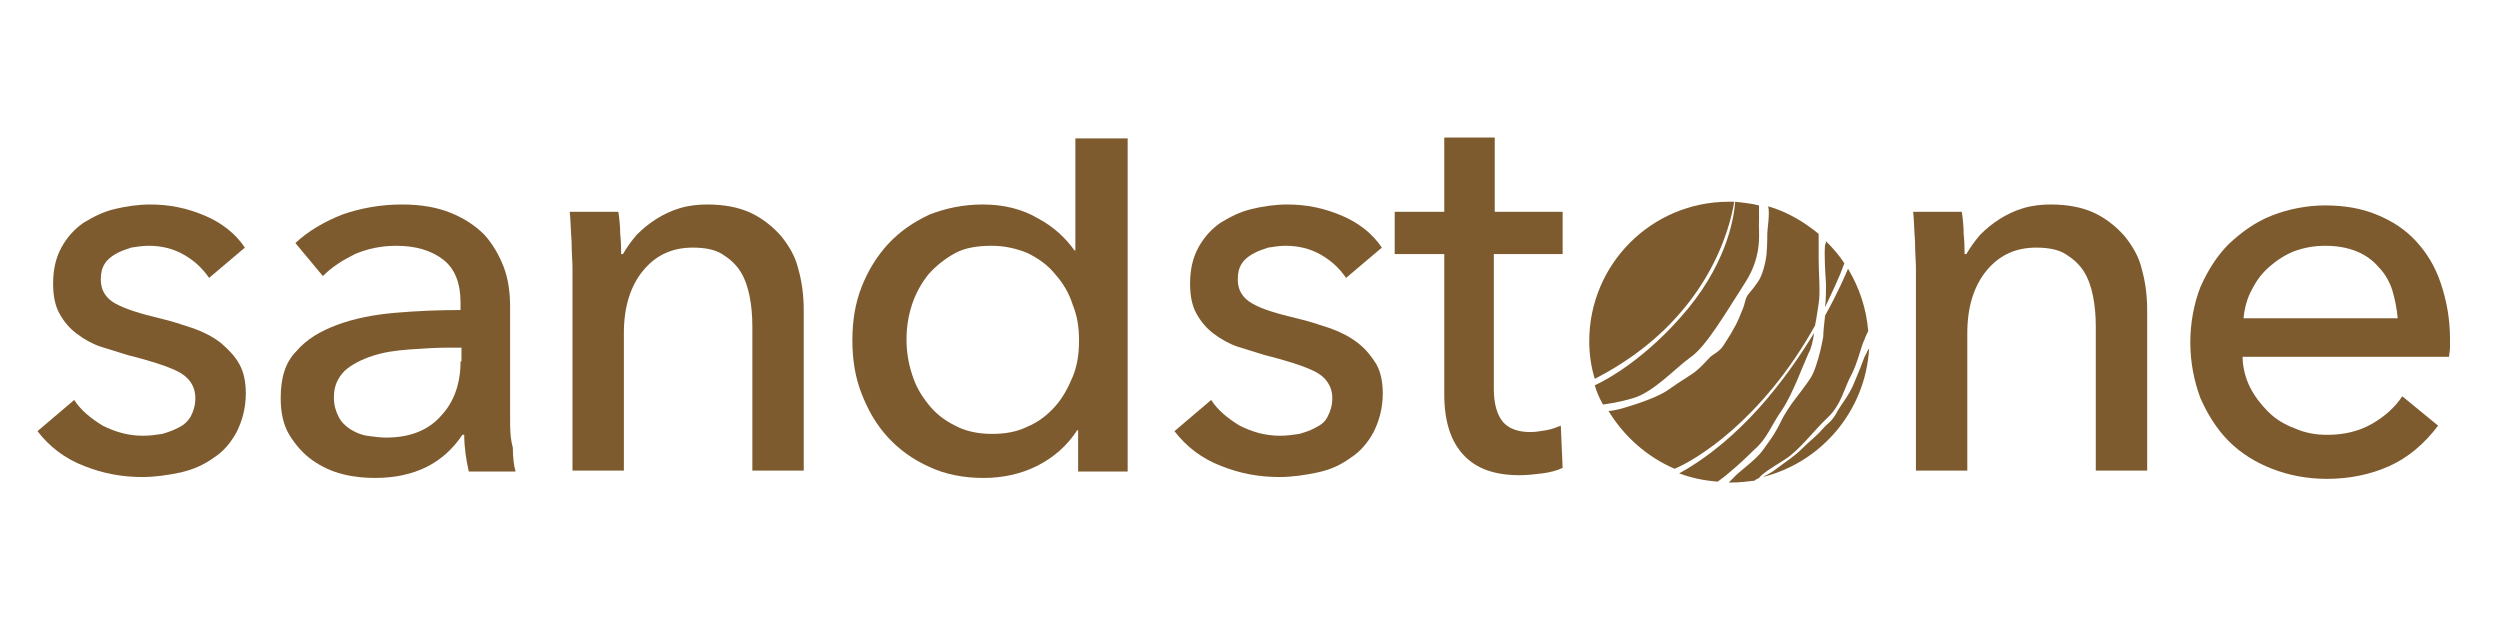
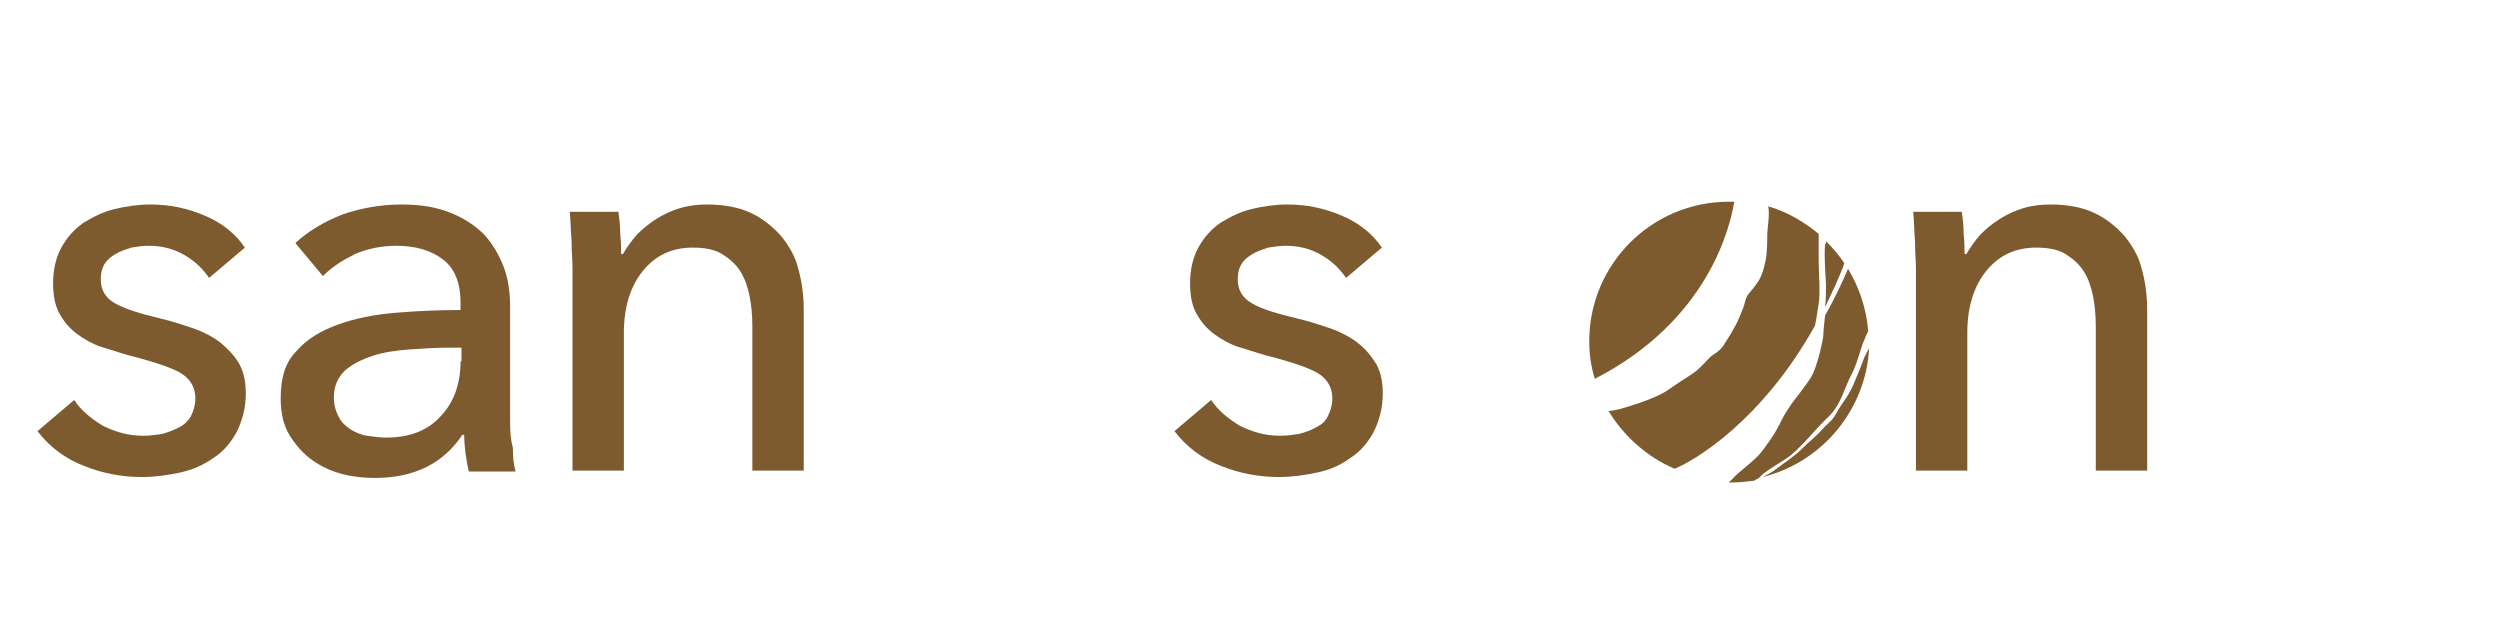
<svg xmlns="http://www.w3.org/2000/svg" width="200" height="50" viewBox="0 0 200 50" fill="none">
  <path d="M17.682 27.444C17.022 26.93 16.288 26.563 15.48 26.27C14.599 25.976 13.718 25.682 12.764 25.462C11.222 25.095 10.047 24.728 9.24 24.288C8.432 23.847 8.065 23.186 8.065 22.379C8.065 21.865 8.139 21.498 8.359 21.131C8.579 20.764 8.873 20.544 9.24 20.323C9.607 20.103 10.047 19.956 10.488 19.809C10.928 19.736 11.442 19.663 11.883 19.663C12.911 19.663 13.865 19.883 14.746 20.397C15.627 20.911 16.214 21.498 16.728 22.232L19.591 19.809C18.857 18.708 17.756 17.827 16.361 17.24C14.966 16.653 13.571 16.359 12.03 16.359C11.075 16.359 10.048 16.506 9.167 16.726C8.212 16.946 7.405 17.387 6.671 17.827C5.936 18.341 5.349 19.002 4.909 19.809C4.468 20.617 4.248 21.571 4.248 22.673C4.248 23.627 4.395 24.434 4.762 25.095C5.129 25.756 5.569 26.27 6.157 26.71C6.744 27.151 7.405 27.518 8.065 27.738C8.8 27.958 9.46 28.178 10.194 28.399C11.956 28.839 13.351 29.28 14.232 29.72C15.113 30.161 15.627 30.895 15.627 31.849C15.627 32.436 15.48 32.877 15.26 33.317C15.04 33.684 14.746 33.978 14.305 34.198C13.865 34.419 13.498 34.565 12.984 34.712C12.47 34.785 12.03 34.859 11.442 34.859C10.268 34.859 9.24 34.565 8.212 34.051C7.258 33.464 6.45 32.803 5.936 31.996L3 34.492C3.954 35.74 5.202 36.694 6.744 37.282C8.212 37.869 9.754 38.163 11.369 38.163C12.397 38.163 13.425 38.016 14.452 37.795C15.407 37.575 16.288 37.208 17.095 36.621C17.903 36.107 18.49 35.373 18.93 34.565C19.371 33.684 19.665 32.657 19.665 31.482C19.665 30.601 19.518 29.794 19.151 29.133C18.784 28.472 18.27 27.958 17.682 27.444Z" fill="#7E5B2E" />
  <path d="M40.808 33.538V24.508C40.808 23.407 40.661 22.305 40.294 21.351C39.927 20.397 39.413 19.516 38.752 18.782C38.018 18.048 37.137 17.46 36.036 17.02C34.935 16.579 33.687 16.359 32.145 16.359C30.456 16.359 28.841 16.653 27.373 17.167C25.905 17.754 24.657 18.488 23.629 19.442L25.831 22.085C26.566 21.351 27.373 20.837 28.401 20.323C29.429 19.883 30.53 19.663 31.704 19.663C33.246 19.663 34.494 20.03 35.449 20.764C36.403 21.498 36.843 22.672 36.843 24.214V24.802C35.081 24.802 33.393 24.875 31.631 25.022C29.943 25.169 28.401 25.462 27.006 25.976C25.611 26.49 24.51 27.151 23.703 28.105C22.822 28.986 22.455 30.234 22.455 31.849C22.455 33.024 22.675 34.051 23.189 34.859C23.703 35.666 24.29 36.327 25.024 36.841C25.758 37.355 26.566 37.722 27.447 37.942C28.328 38.163 29.209 38.236 30.016 38.236C31.558 38.236 32.953 37.942 34.127 37.355C35.302 36.768 36.256 35.887 36.99 34.785H37.137C37.137 35.74 37.284 36.768 37.504 37.722H41.248C41.101 37.208 41.028 36.621 41.028 35.813C40.808 35.006 40.808 34.272 40.808 33.538ZM36.843 28.913C36.843 30.674 36.329 32.143 35.302 33.244C34.274 34.419 32.806 35.006 30.897 35.006C30.383 35.006 29.869 34.932 29.355 34.859C28.841 34.785 28.401 34.565 28.034 34.345C27.593 34.051 27.3 33.758 27.079 33.317C26.859 32.877 26.712 32.436 26.712 31.776C26.712 30.895 27.006 30.234 27.593 29.647C28.181 29.133 28.915 28.766 29.796 28.472C30.677 28.178 31.704 28.032 32.732 27.958C33.833 27.885 34.861 27.811 35.889 27.811H36.917V28.913H36.843Z" fill="#7E5B2E" />
  <path d="M62.464 18.855C61.803 18.121 60.996 17.46 60.041 17.02C59.087 16.579 57.912 16.359 56.591 16.359C55.857 16.359 55.123 16.433 54.389 16.653C53.654 16.873 53.067 17.167 52.48 17.534C51.892 17.901 51.379 18.341 50.938 18.782C50.498 19.296 50.131 19.809 49.837 20.323H49.69C49.69 19.883 49.69 19.369 49.617 18.708C49.617 18.048 49.543 17.46 49.47 16.946H45.579C45.653 17.607 45.653 18.415 45.726 19.296C45.726 20.177 45.799 20.911 45.799 21.425V37.649H49.91V26.637C49.91 24.581 50.424 22.893 51.452 21.645C52.48 20.397 53.801 19.809 55.416 19.809C56.371 19.809 57.178 19.956 57.766 20.323C58.353 20.69 58.867 21.131 59.234 21.718C59.601 22.305 59.821 22.966 59.968 23.7C60.115 24.434 60.188 25.242 60.188 26.123V37.649H64.299V24.802C64.299 23.627 64.152 22.526 63.859 21.498C63.638 20.544 63.125 19.663 62.464 18.855Z" fill="#7E5B2E" />
-   <path d="M86.029 11V20.03H85.956C85.222 19.002 84.267 18.121 83.019 17.46C81.771 16.726 80.303 16.359 78.614 16.359C77.073 16.359 75.678 16.653 74.356 17.167C73.109 17.754 72.007 18.488 71.053 19.516C70.172 20.47 69.438 21.645 68.924 22.966C68.41 24.288 68.19 25.682 68.19 27.224C68.19 28.766 68.41 30.16 68.924 31.482C69.438 32.803 70.099 33.978 71.053 35.006C71.934 35.96 73.035 36.768 74.356 37.355C75.605 37.942 77.073 38.236 78.688 38.236C80.156 38.236 81.624 37.942 82.946 37.282C84.267 36.621 85.368 35.666 86.176 34.418H86.249V37.722H90.213V11.073H86.029V11ZM85.809 30.16C85.442 31.041 85.001 31.849 84.414 32.51C83.827 33.17 83.093 33.758 82.212 34.125C81.331 34.565 80.376 34.712 79.349 34.712C78.247 34.712 77.22 34.492 76.412 34.051C75.531 33.611 74.87 33.097 74.283 32.363C73.696 31.629 73.255 30.895 72.962 29.94C72.668 29.059 72.521 28.105 72.521 27.151C72.521 26.196 72.668 25.242 72.962 24.361C73.255 23.48 73.696 22.672 74.283 21.938C74.87 21.278 75.605 20.69 76.412 20.25C77.22 19.809 78.247 19.663 79.349 19.663C80.376 19.663 81.331 19.883 82.212 20.25C83.093 20.69 83.827 21.204 84.414 21.938C85.001 22.599 85.515 23.407 85.809 24.361C86.176 25.242 86.323 26.196 86.323 27.224C86.323 28.325 86.176 29.28 85.809 30.16Z" fill="#7E5B2E" />
  <path d="M108.64 27.444C107.979 26.93 107.245 26.563 106.438 26.27C105.557 25.976 104.676 25.682 103.721 25.462C102.18 25.095 100.932 24.728 100.198 24.288C99.39 23.847 99.023 23.186 99.023 22.379C99.023 21.865 99.096 21.498 99.317 21.131C99.537 20.764 99.831 20.544 100.198 20.323C100.565 20.103 101.005 19.956 101.446 19.809C101.886 19.736 102.4 19.663 102.84 19.663C103.868 19.663 104.822 19.883 105.703 20.397C106.584 20.911 107.172 21.498 107.686 22.232L110.549 19.809C109.815 18.708 108.713 17.827 107.318 17.24C105.924 16.653 104.529 16.359 102.987 16.359C102.033 16.359 101.005 16.506 100.124 16.726C99.17 16.946 98.362 17.387 97.628 17.827C96.894 18.341 96.307 19.002 95.866 19.809C95.426 20.617 95.206 21.571 95.206 22.673C95.206 23.627 95.352 24.434 95.719 25.095C96.087 25.756 96.527 26.27 97.114 26.71C97.701 27.151 98.362 27.518 99.023 27.738C99.757 27.958 100.418 28.178 101.152 28.399C102.914 28.839 104.309 29.28 105.19 29.72C106.07 30.161 106.584 30.895 106.584 31.849C106.584 32.436 106.438 32.877 106.217 33.317C105.997 33.758 105.703 33.978 105.263 34.198C104.896 34.419 104.455 34.565 103.942 34.712C103.428 34.785 102.987 34.859 102.4 34.859C101.225 34.859 100.198 34.565 99.17 34.051C98.215 33.464 97.408 32.803 96.894 31.996L93.957 34.492C94.912 35.74 96.16 36.694 97.701 37.282C99.17 37.869 100.711 38.163 102.326 38.163C103.354 38.163 104.382 38.016 105.41 37.795C106.438 37.575 107.245 37.208 108.053 36.621C108.86 36.107 109.447 35.373 109.888 34.565C110.328 33.684 110.622 32.657 110.622 31.482C110.622 30.601 110.475 29.794 110.108 29.133C109.741 28.546 109.301 27.958 108.64 27.444Z" fill="#7E5B2E" />
-   <path d="M119.579 11H115.541V16.946H111.577V20.323H115.541V31.555C115.541 33.684 116.055 35.299 117.083 36.401C118.11 37.502 119.579 38.016 121.561 38.016C122.221 38.016 122.809 37.942 123.396 37.869C123.983 37.795 124.571 37.648 125.011 37.428L124.864 34.051C124.497 34.198 124.13 34.345 123.69 34.418C123.249 34.492 122.809 34.565 122.442 34.565C121.414 34.565 120.68 34.272 120.239 33.758C119.799 33.244 119.505 32.363 119.505 31.115V20.323H125.011V16.946H119.579V11Z" fill="#7E5B2E" />
  <path d="M169.939 18.855C169.278 18.121 168.471 17.46 167.516 17.02C166.562 16.579 165.387 16.359 164.066 16.359C163.332 16.359 162.598 16.433 161.864 16.653C161.13 16.873 160.542 17.167 159.955 17.534C159.368 17.901 158.854 18.341 158.413 18.782C157.973 19.296 157.606 19.809 157.312 20.323H157.165C157.165 19.883 157.165 19.369 157.092 18.708C157.092 18.048 157.018 17.46 156.945 16.946H153.054C153.128 17.607 153.128 18.415 153.201 19.296C153.201 20.177 153.274 20.911 153.274 21.425V37.649H157.385V26.637C157.385 24.581 157.899 22.893 158.927 21.645C159.955 20.397 161.276 19.809 162.891 19.809C163.846 19.809 164.653 19.956 165.241 20.323C165.828 20.69 166.342 21.131 166.709 21.718C167.076 22.305 167.296 22.966 167.443 23.7C167.59 24.434 167.663 25.242 167.663 26.123V37.649H171.774V24.802C171.774 23.627 171.627 22.526 171.334 21.498C171.114 20.544 170.6 19.663 169.939 18.855Z" fill="#7E5B2E" />
-   <path d="M195.266 22.673C194.826 21.351 194.165 20.25 193.284 19.296C192.403 18.341 191.375 17.681 190.127 17.167C188.879 16.653 187.484 16.433 186.016 16.433C184.548 16.433 183.08 16.726 181.758 17.24C180.437 17.754 179.336 18.561 178.308 19.516C177.354 20.47 176.619 21.645 176.032 22.966C175.518 24.288 175.225 25.829 175.225 27.371C175.225 28.986 175.518 30.454 176.032 31.849C176.619 33.17 177.354 34.345 178.308 35.3C179.262 36.254 180.437 36.988 181.758 37.502C183.08 38.016 184.548 38.309 186.163 38.309C187.998 38.309 189.687 37.942 191.155 37.282C192.623 36.621 193.945 35.52 195.046 34.051L192.183 31.702C191.595 32.583 190.788 33.317 189.76 33.905C188.732 34.492 187.558 34.786 186.163 34.786C185.282 34.786 184.401 34.639 183.594 34.272C182.786 33.978 182.052 33.538 181.465 32.95C180.877 32.363 180.363 31.702 179.996 30.968C179.629 30.234 179.409 29.353 179.409 28.546H195.927C195.927 28.325 196 28.105 196 27.811C196 27.591 196 27.371 196 27.077C196 25.462 195.707 23.994 195.266 22.673ZM179.483 25.462C179.556 24.655 179.776 23.847 180.143 23.186C180.51 22.452 180.951 21.865 181.538 21.351C182.125 20.837 182.786 20.397 183.52 20.103C184.328 19.81 185.135 19.663 186.016 19.663C186.971 19.663 187.778 19.81 188.512 20.103C189.246 20.397 189.834 20.837 190.274 21.351C190.788 21.865 191.155 22.526 191.375 23.186C191.595 23.921 191.742 24.655 191.816 25.462" fill="#7E5B2E" />
-   <path d="M135.289 28.546C136.537 27.665 138.152 24.875 139.62 22.599C141.088 20.323 140.648 18.415 140.721 17.681C140.721 17.314 140.721 16.8 140.721 16.433C140.134 16.286 139.473 16.212 138.813 16.139C138.739 17.167 138.299 20.691 135.069 24.655C131.618 28.839 128.241 30.528 127.581 30.821C127.727 31.335 127.948 31.849 128.241 32.363C128.682 32.289 129.416 32.216 130.664 31.849C132.352 31.335 134.041 29.427 135.289 28.546Z" fill="#7E5B2E" />
  <path d="M146.08 22.746C146.08 23.26 146.08 23.92 146.006 24.581C146.52 23.48 147.108 22.305 147.548 21.057C147.108 20.397 146.667 19.883 146.08 19.295C146.08 19.369 146.08 19.442 146.006 19.589C145.933 20.323 146.006 21.571 146.08 22.746Z" fill="#7E5B2E" />
  <path d="M145.199 26.05C145.346 25.389 145.42 24.655 145.493 24.288C145.64 23.48 145.493 21.718 145.493 20.837C145.493 20.323 145.493 19.369 145.493 18.709C144.318 17.754 142.997 16.947 141.455 16.506C141.602 17.093 141.382 18.341 141.382 18.709C141.382 19.149 141.382 20.25 141.235 20.911C141.088 21.572 140.941 22.085 140.648 22.526C140.354 22.966 140.281 23.04 139.914 23.48C139.547 23.921 139.693 24.141 139.326 24.948C139.033 25.683 138.886 25.976 138.666 26.343C138.445 26.784 138.078 27.298 137.858 27.665C137.564 28.105 137.197 28.252 136.83 28.546C136.537 28.839 136.17 29.28 135.729 29.647C135.289 30.014 134.481 30.454 133.453 31.189C132.426 31.923 130.076 32.583 129.563 32.73C129.196 32.804 128.902 32.877 128.682 32.877C129.93 34.932 131.765 36.548 133.967 37.502C135.582 36.841 140.941 33.684 145.199 26.05Z" fill="#7E5B2E" />
  <path d="M148.282 30.748C147.842 31.776 147.255 32.363 146.888 33.097C146.447 33.831 146.3 33.758 145.786 34.345C145.273 34.932 144.832 35.226 144.171 35.887C143.511 36.547 142.777 36.988 142.116 37.502C141.749 37.795 141.308 38.016 141.015 38.162C145.713 36.988 149.237 32.877 149.53 27.885C149.384 28.032 149.31 28.325 149.163 28.546C148.943 29.133 148.723 29.72 148.282 30.748Z" fill="#7E5B2E" />
  <path d="M138.739 16.139C138.592 16.139 138.446 16.139 138.299 16.139C132.132 16.139 127.14 21.131 127.14 27.297C127.14 28.325 127.287 29.353 127.581 30.307C136.757 25.609 138.446 17.974 138.739 16.139Z" fill="#7E5B2E" />
-   <path d="M142.556 32.804C143.437 31.482 144.245 29.206 144.685 28.252C144.905 27.885 145.052 27.224 145.126 26.637C142.85 30.381 139.253 35.153 134.334 37.869C135.288 38.236 136.39 38.456 137.417 38.53C138.445 37.796 139.62 36.694 140.354 35.96C141.382 35.079 141.675 34.052 142.556 32.804Z" fill="#7E5B2E" />
  <path d="M142.777 36.767C143.952 36.033 145.126 34.418 146.227 33.391C147.328 32.363 147.549 30.968 148.136 29.94C148.65 28.912 148.87 27.738 149.164 27.151C149.237 26.93 149.384 26.637 149.457 26.49C149.311 24.654 148.723 22.966 147.842 21.498C147.622 22.012 147.035 23.407 146.007 25.242C145.934 25.902 145.86 26.563 145.86 26.93C145.713 27.738 145.567 28.398 145.273 29.279C144.979 30.16 144.759 30.381 144.172 31.188C143.584 31.996 143.511 31.996 142.997 32.803C142.483 33.611 142.557 33.611 142.19 34.272C141.823 34.932 141.602 35.226 141.015 36.033C140.428 36.841 139.106 37.722 138.666 38.236C138.519 38.383 138.372 38.529 138.299 38.603C138.372 38.603 138.446 38.603 138.446 38.603C139.106 38.603 139.767 38.529 140.354 38.456C140.428 38.383 140.575 38.309 140.721 38.236C141.015 37.869 141.602 37.502 142.777 36.767Z" fill="#7E5B2E" />
</svg>